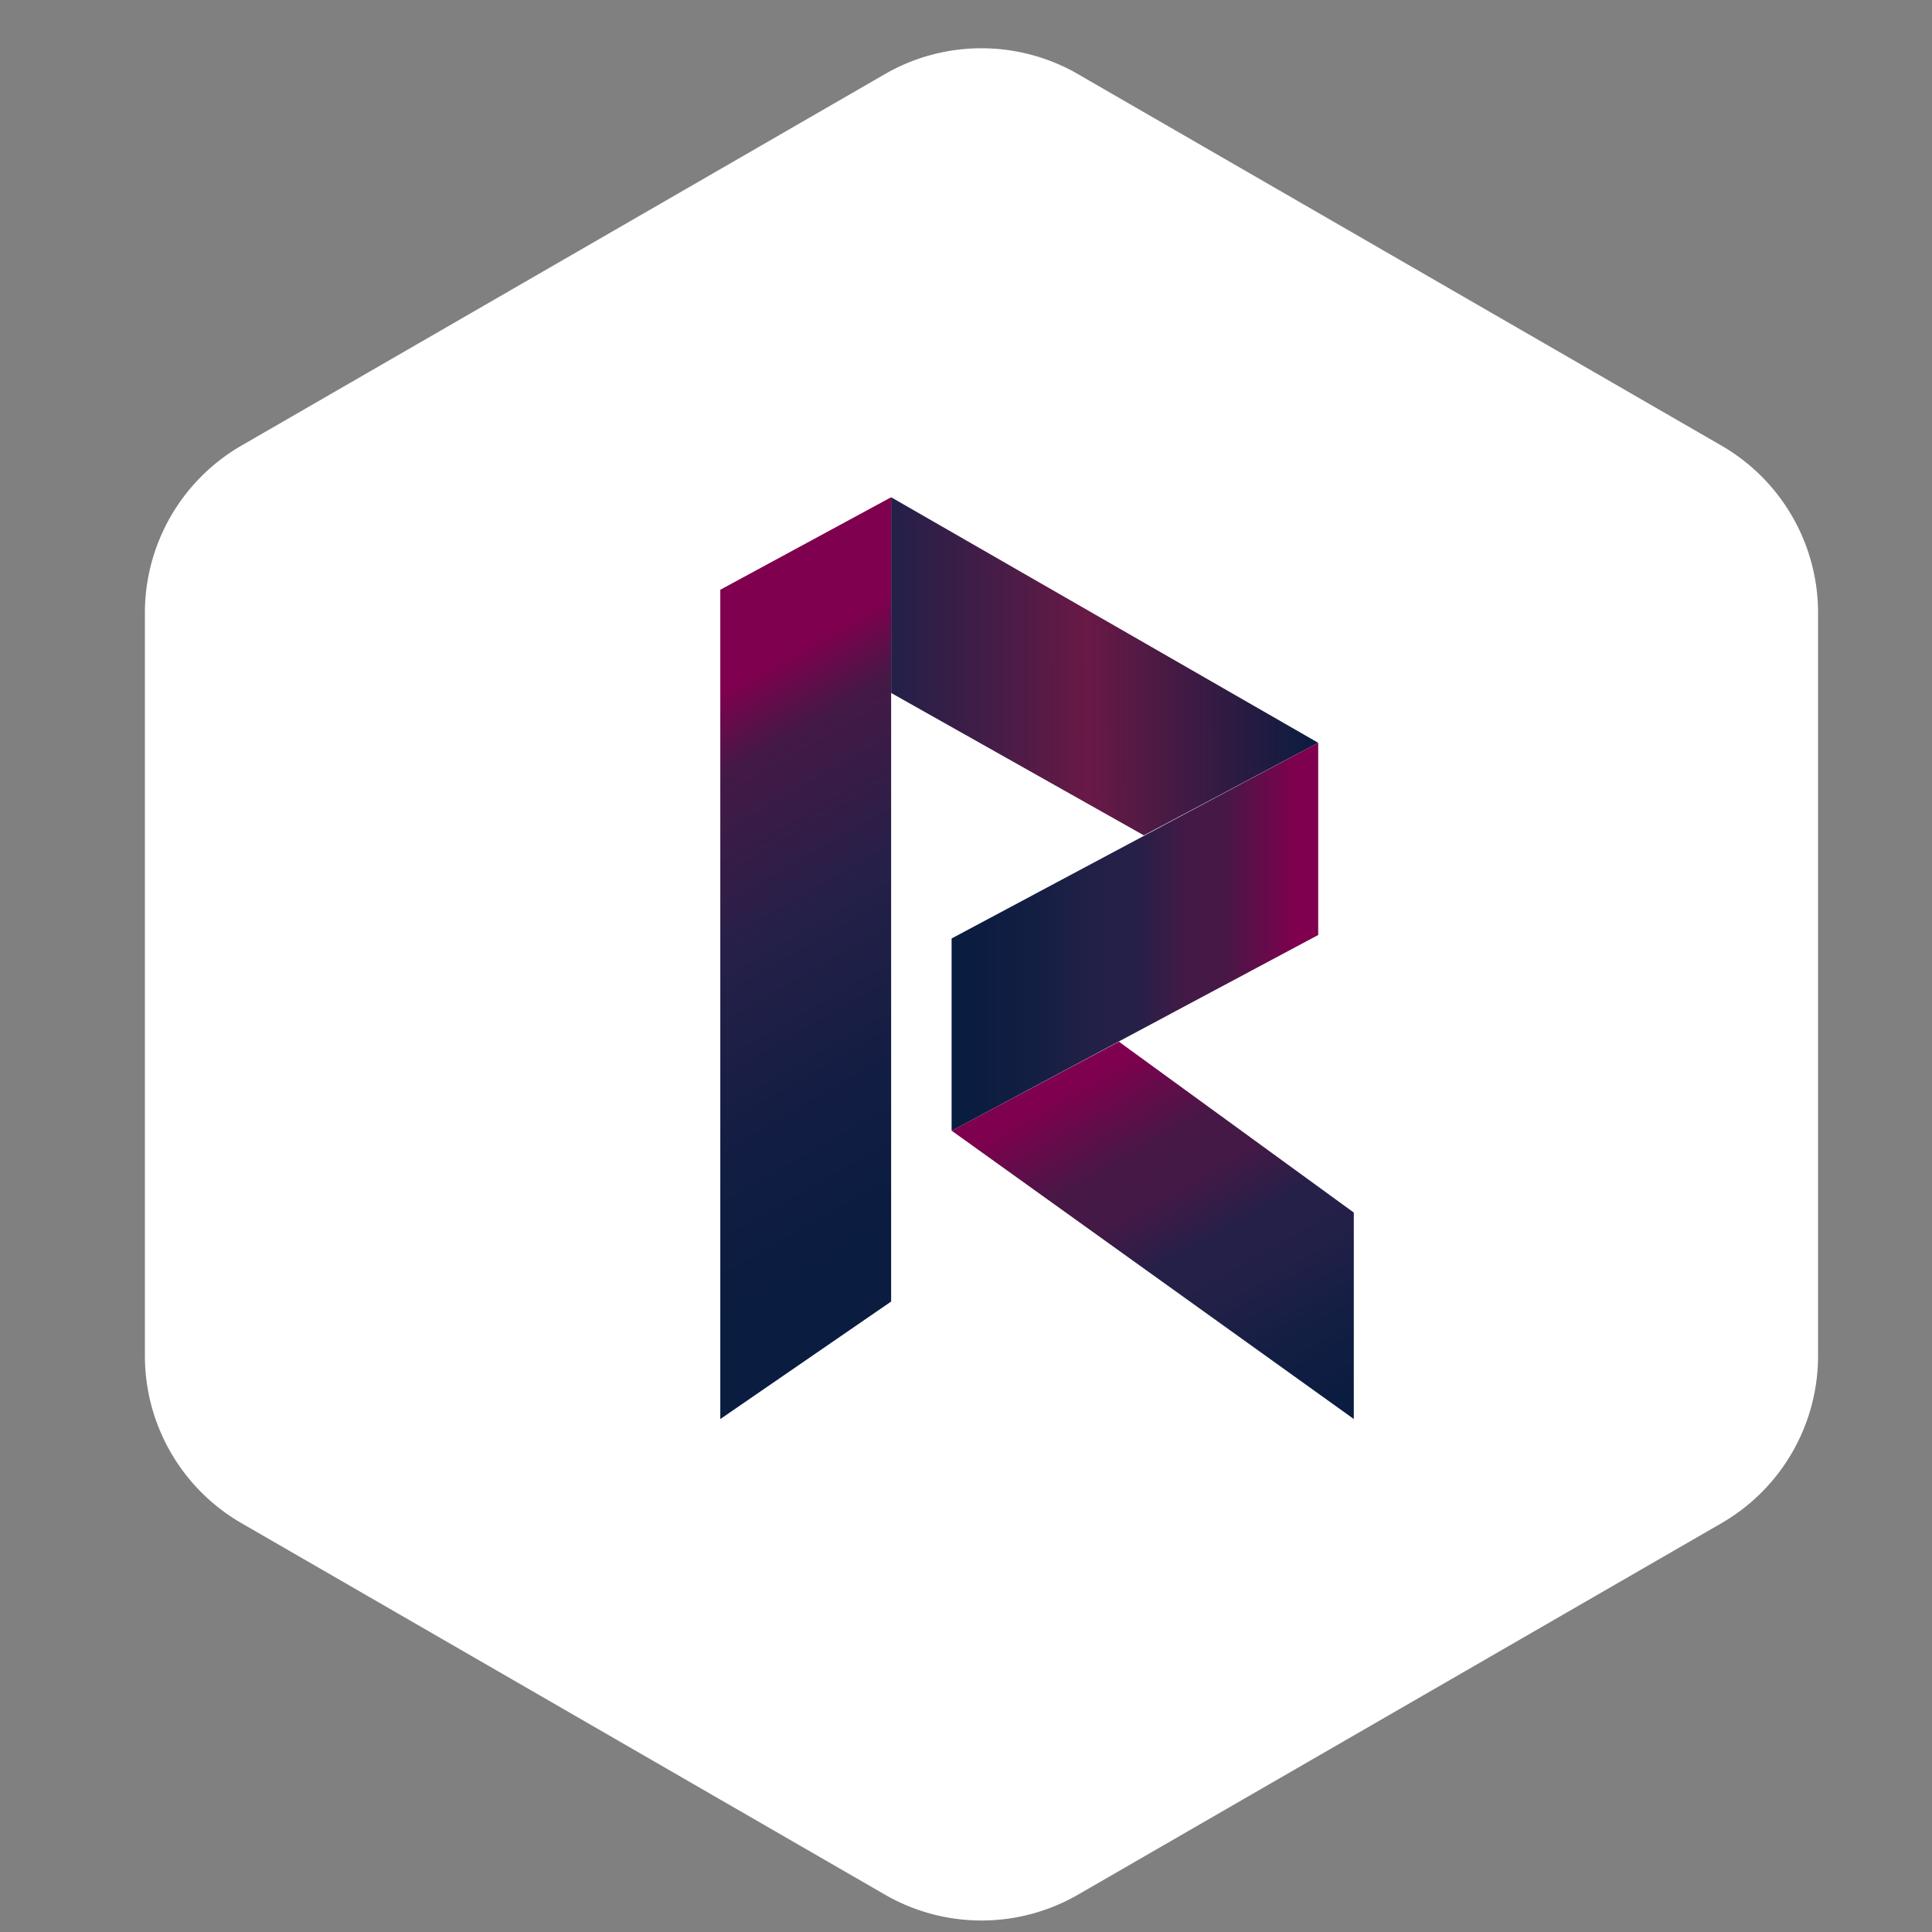
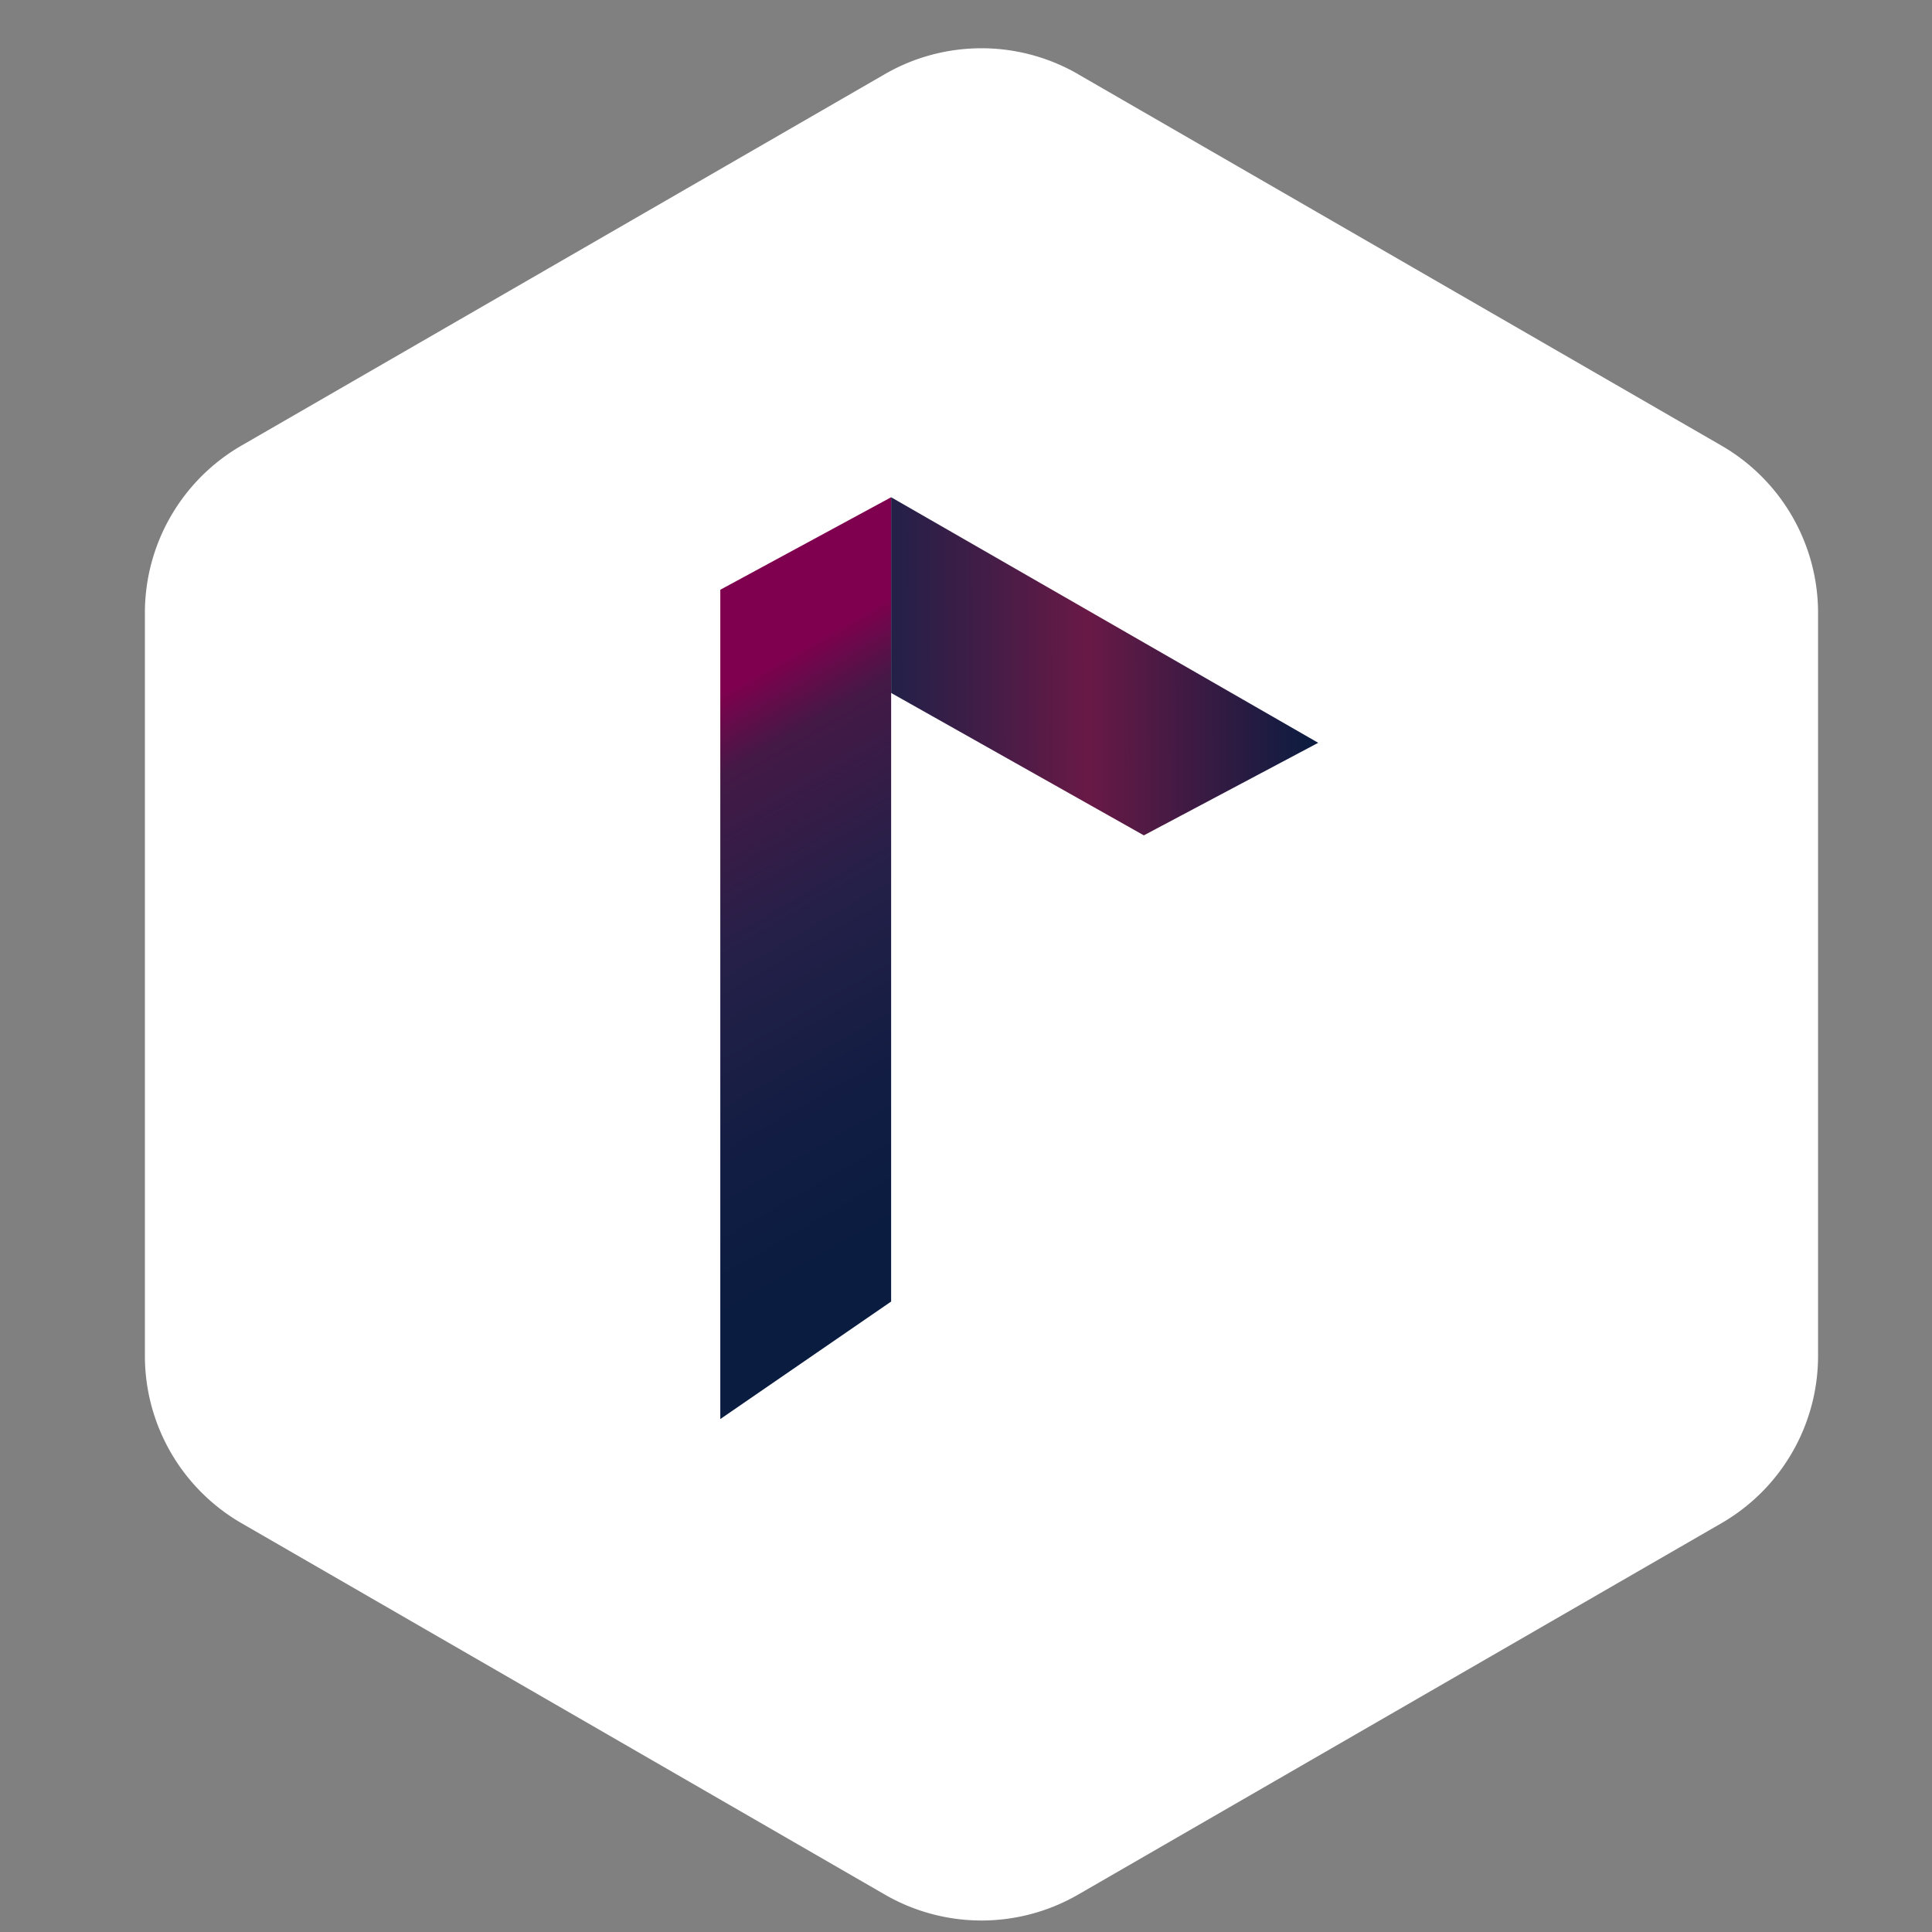
<svg xmlns="http://www.w3.org/2000/svg" width="40" height="40">
  <rect width="100%" height="100%" fill="#808080" stroke="none" />
  <defs>
    <linearGradient x1="53.598%" y1="83.623%" x2="46.36%" y2="15.984%" id="a">
      <stop stop-color="#0A1C40" offset="0%" />
      <stop stop-color="#131D43" offset="25.76%" />
      <stop stop-color="#252048" offset="56.74%" />
      <stop stop-color="#441946" offset="86.52%" />
      <stop stop-color="#7F004E" offset="99.44%" />
    </linearGradient>
    <linearGradient x1="-.038%" y1="50.102%" x2="99.786%" y2="49.749%" id="b">
      <stop stop-color="#232048" offset="0%" />
      <stop stop-color="#421D47" offset="21.94%" />
      <stop stop-color="#691946" offset="46.16%" />
      <stop stop-color="#0A1C40" offset="100%" />
    </linearGradient>
    <linearGradient x1="88.544%" y1="100.441%" x2="33.758%" y2="9.288%" id="c">
      <stop stop-color="#0A1C40" offset="0%" />
      <stop stop-color="#131E43" offset="18.38%" />
      <stop stop-color="#232048" offset="38.22%" />
      <stop stop-color="#252048" offset="50.18%" />
      <stop stop-color="#441946" offset="65.67%" />
      <stop stop-color="#471846" offset="77.61%" />
      <stop stop-color="#7F004E" offset="99.44%" />
    </linearGradient>
    <linearGradient x1="5.477%" y1="49.977%" x2="94.495%" y2="49.991%" id="d">
      <stop stop-color="#0A1C40" offset="0%" />
      <stop stop-color="#131E43" offset="18.38%" />
      <stop stop-color="#232048" offset="38.22%" />
      <stop stop-color="#252048" offset="50.18%" />
      <stop stop-color="#441946" offset="65.67%" />
      <stop stop-color="#471846" offset="77.61%" />
      <stop stop-color="#7F004E" offset="99.44%" />
    </linearGradient>
  </defs>
  <g fill="none">
    <path d="m22.32 1.536 13.321 7.69a4 4 0 0 1 2 3.465v15.38a4 4 0 0 1-2 3.465l-13.32 7.69a4 4 0 0 1-4 0L5 31.536a4 4 0 0 1-2-3.464V12.69a4 4 0 0 1 2-3.465l13.32-7.69a4 4 0 0 1 4 0z" fill="white" />
-     <path fill="url(#a)" d="M4.2.295v16.652L.663 19.38V2.21z" transform="translate(14.25 10)" />
+     <path fill="url(#a)" d="M4.2.295v16.652L.663 19.38V2.21" transform="translate(14.25 10)" />
    <path fill="url(#b)" d="m13.042 5.379-3.61 1.916L4.2 4.347V.295z" transform="translate(14.25 10)" />
-     <path fill="url(#c)" d="M13.779 15.105v4.274L5.453 13.41l3.463-1.843z" transform="translate(14.25 10)" />
-     <path fill="url(#d)" d="M13.042 5.379v3.979l-7.59 4.053V9.43z" transform="translate(14.25 10)" />
  </g>
</svg>